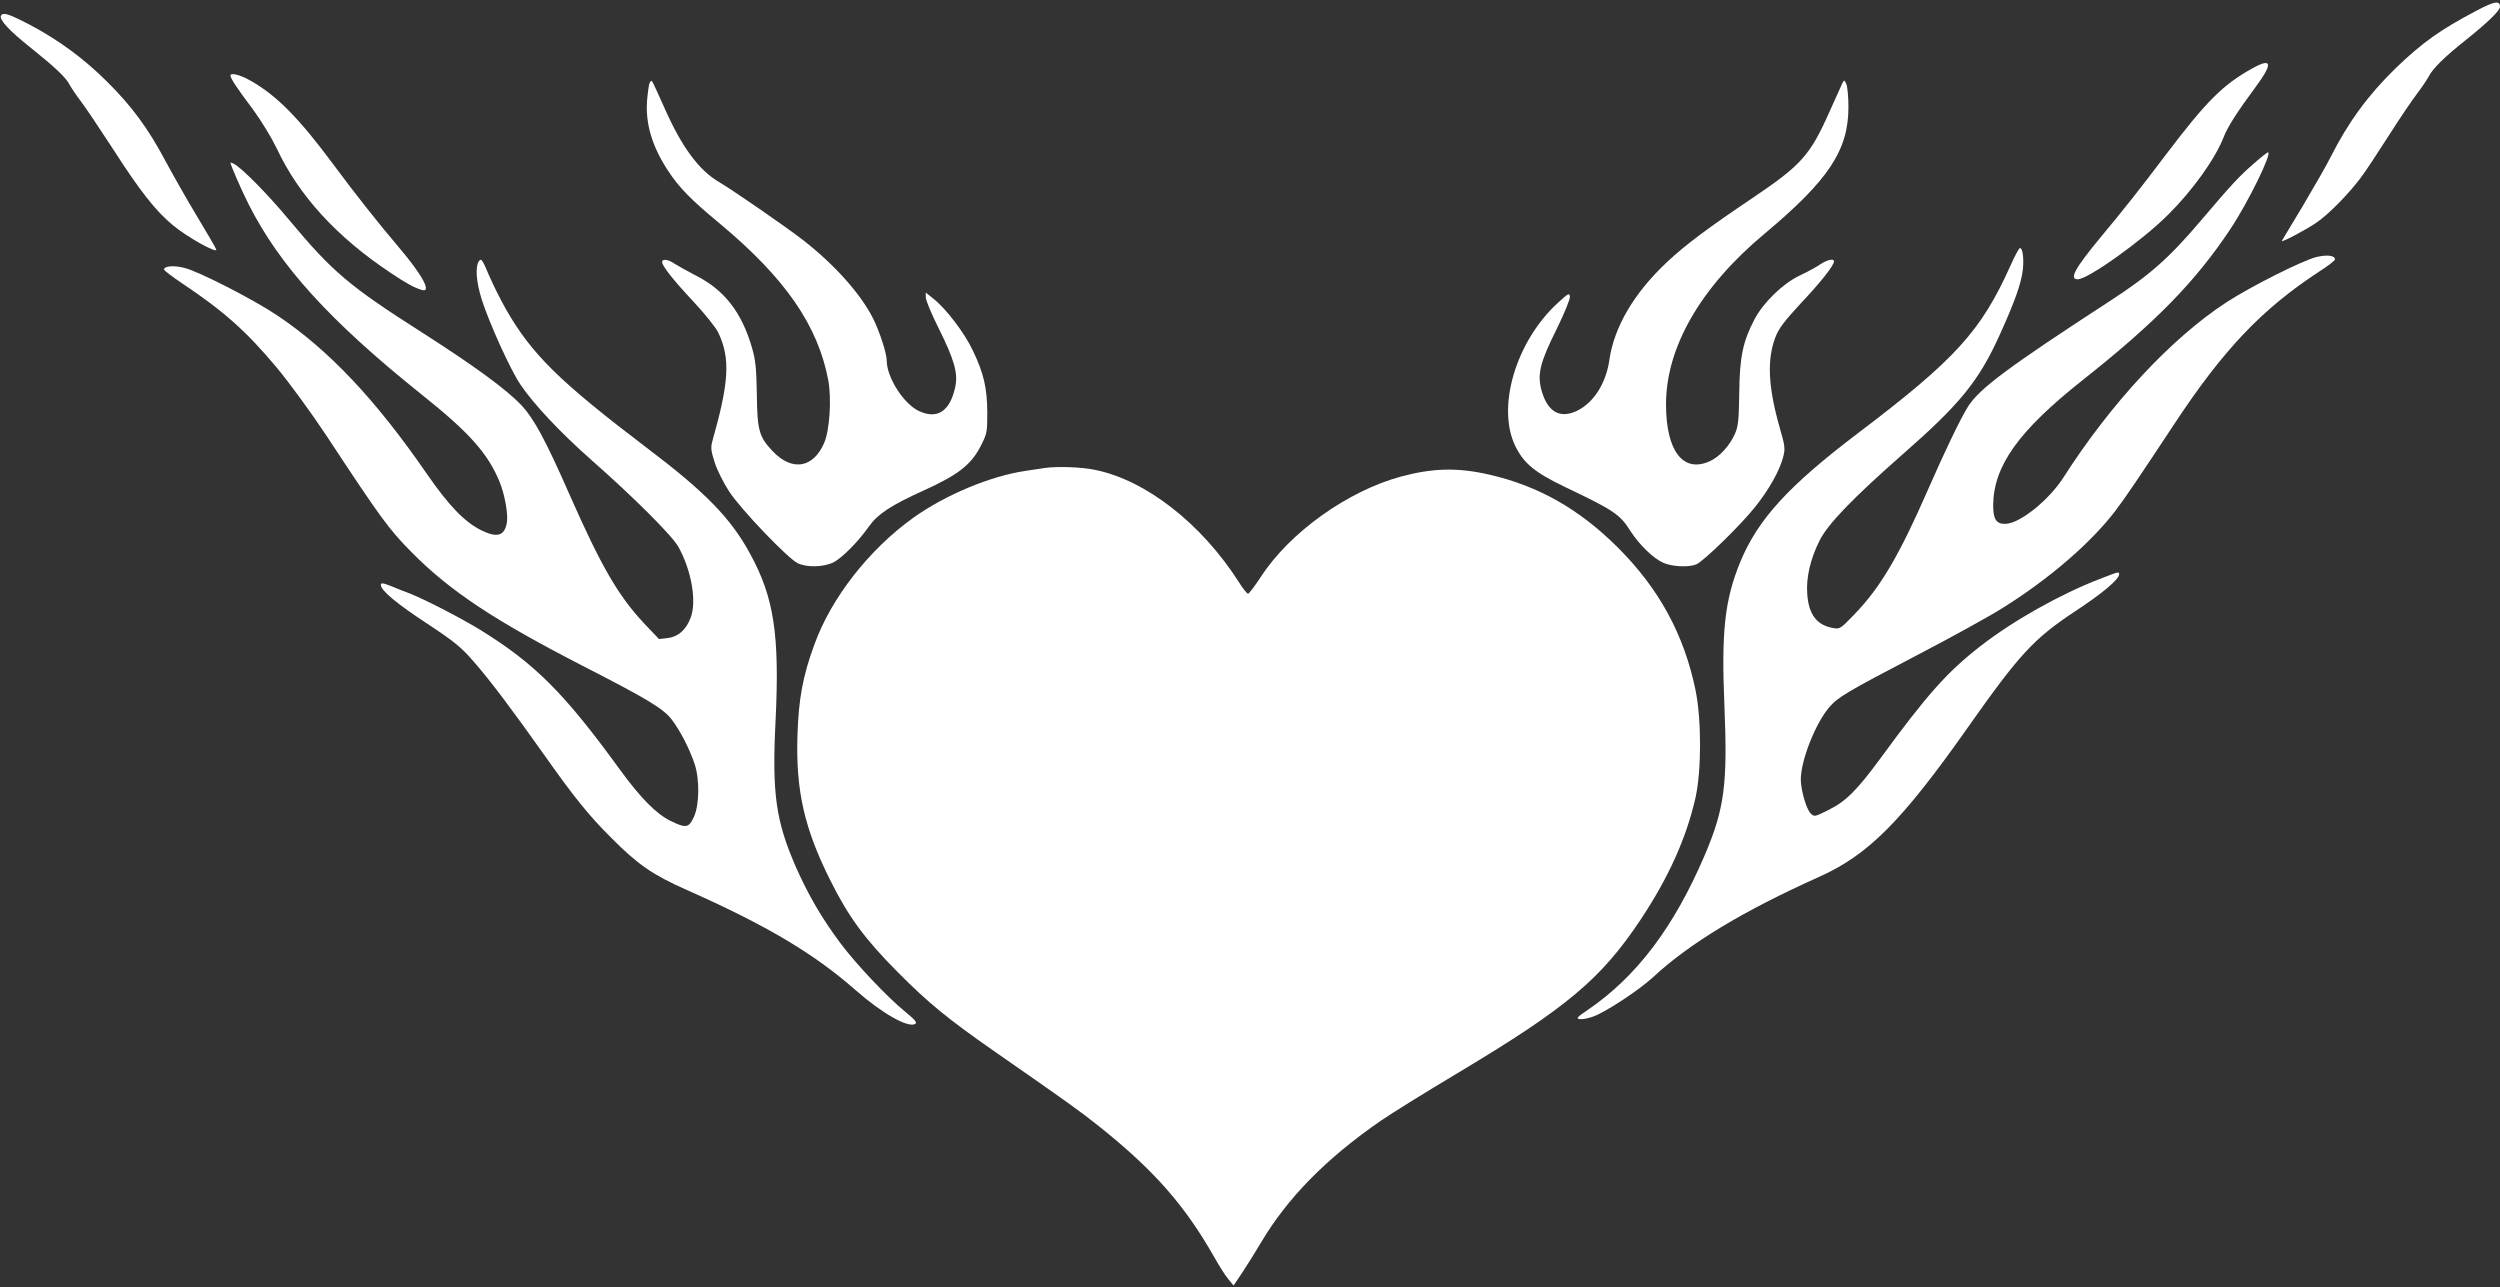
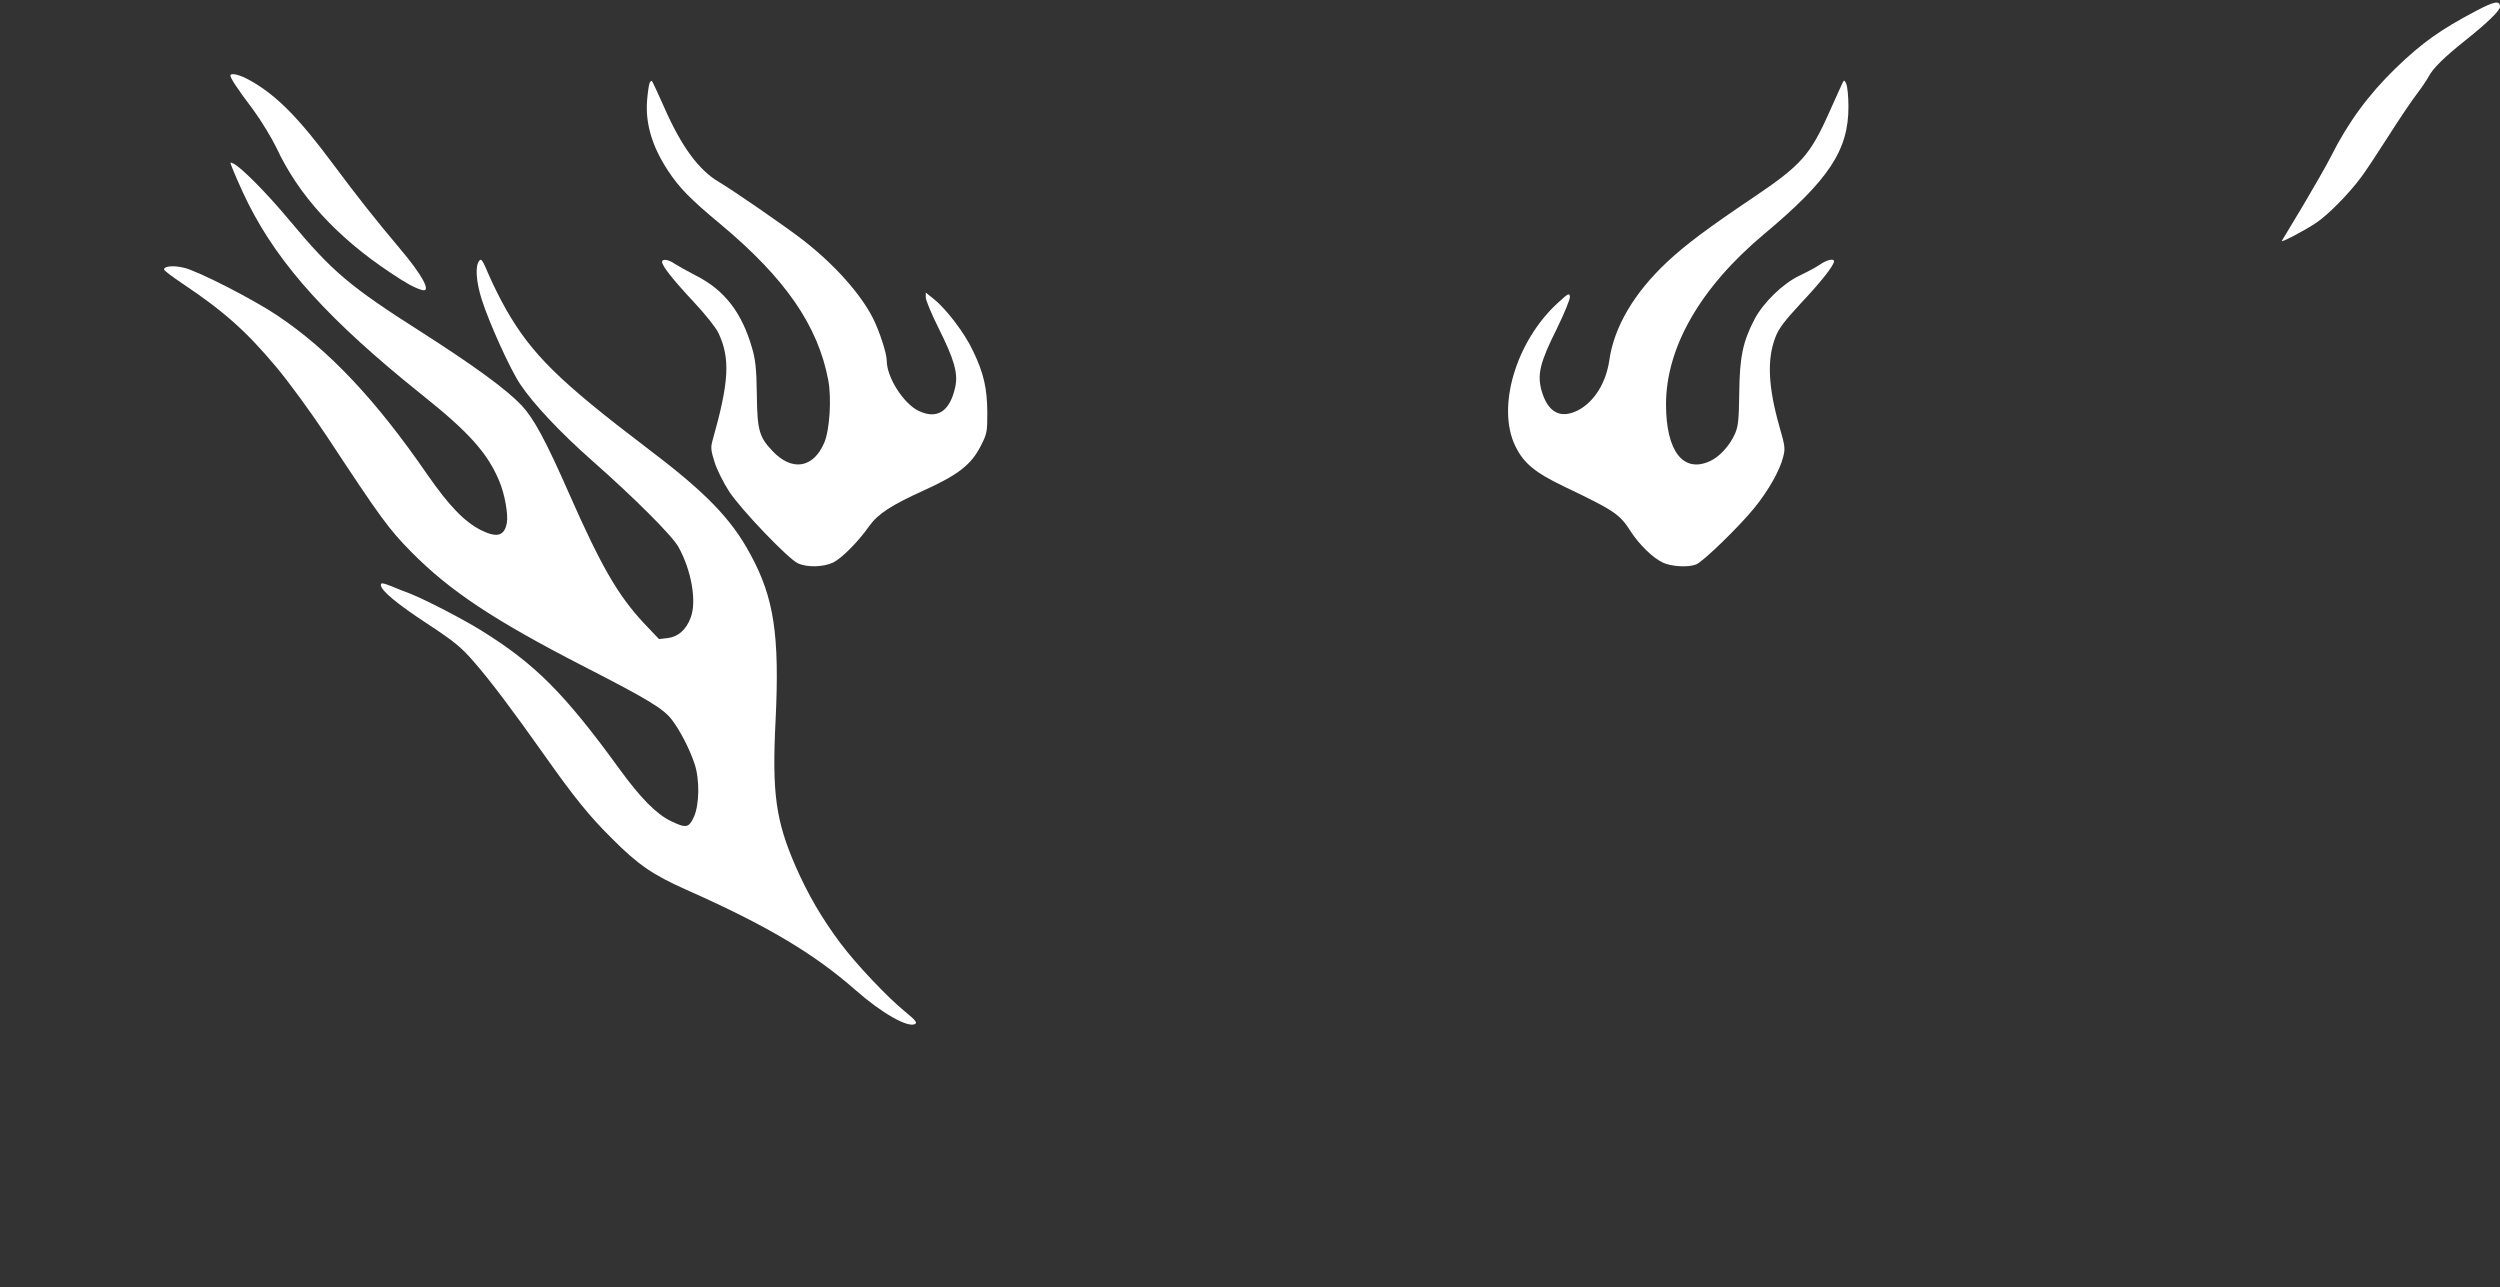
<svg xmlns="http://www.w3.org/2000/svg" version="1.0" width="1280pt" height="659pt" viewBox="0 0 1280 659" preserveAspectRatio="xMidYMid meet">
  <rect x="0" y="0" width="1280" height="659" fill="#333333" stroke="none" />
  <g transform="translate(0,659) scale(0.1,-0.1)" fill="#ffffff" stroke="none">
    <path d="M12679 6535 c-184 -97 -276 -162 -413 -294 -140 -136 -244 -278 -332 -453 -20 -40 -84 -152 -141 -248 -58 -96 -108 -179 -110 -183 -8 -13 118 53 177 93 62 42 165 147 227 230 23 30 87 127 143 215 56 88 121 184 145 215 23 30 49 69 58 85 22 44 81 102 193 191 109 87 174 150 174 169 0 34 -28 29 -121 -20z" />
-     <path d="M5 6510 c-11 -19 42 -77 148 -161 130 -104 185 -156 204 -194 9 -16 35 -55 58 -85 23 -30 96 -139 163 -242 139 -217 220 -319 307 -391 74 -62 232 -149 222 -124 -3 9 -48 86 -98 169 -51 84 -123 212 -162 284 -88 166 -174 283 -302 409 -119 118 -249 213 -396 290 -108 56 -133 63 -144 45z" />
-     <path d="M11534 6241 c-153 -84 -238 -170 -447 -446 -131 -173 -203 -265 -332 -420 -133 -161 -162 -215 -117 -215 52 0 330 198 462 330 128 127 242 287 286 400 18 48 69 128 163 255 89 120 84 151 -15 96z" />
    <path d="M1180 6203 c0 -14 35 -67 115 -173 42 -57 96 -146 121 -198 113 -242 307 -455 584 -639 79 -53 121 -76 158 -87 55 -18 8 72 -117 219 -110 130 -213 260 -332 420 -180 243 -294 358 -430 434 -52 29 -99 40 -99 24z" />
    <path d="M3325 6163 c-3 -10 -9 -50 -12 -88 -9 -118 26 -235 106 -357 58 -89 116 -148 269 -275 332 -277 500 -519 553 -801 17 -93 7 -255 -21 -319 -56 -131 -166 -148 -266 -41 -67 71 -77 105 -79 288 -2 135 -7 179 -25 240 -52 180 -141 295 -285 368 -44 23 -93 50 -110 61 -32 23 -65 27 -65 10 0 -21 59 -95 162 -205 58 -62 114 -132 126 -158 62 -131 55 -252 -30 -552 -10 -36 -8 -51 11 -111 12 -39 46 -106 74 -149 59 -91 301 -344 352 -368 47 -22 130 -20 181 4 44 22 127 105 184 186 45 63 112 107 282 184 174 79 240 131 288 224 34 66 35 73 35 175 -1 124 -18 200 -74 316 -42 90 -137 214 -200 264 l-41 33 0 -25 c0 -14 29 -84 65 -156 81 -162 101 -232 86 -302 -27 -125 -92 -168 -187 -123 -78 37 -164 172 -164 258 0 37 -37 150 -70 216 -65 128 -200 278 -360 402 -92 71 -356 253 -427 295 -105 61 -194 182 -283 385 -31 70 -59 130 -62 133 -3 3 -9 -2 -13 -12z" />
    <path d="M9422 6140 c-11 -25 -35 -79 -54 -120 -100 -225 -145 -275 -391 -441 -232 -156 -346 -241 -441 -330 -169 -158 -272 -333 -296 -502 -17 -118 -78 -215 -161 -258 -89 -45 -153 -11 -185 97 -25 86 -10 147 77 321 39 80 69 153 67 165 -3 19 -9 16 -61 -32 -216 -197 -316 -536 -218 -735 43 -88 101 -135 251 -207 253 -121 283 -140 338 -227 45 -70 116 -139 167 -162 43 -20 129 -25 169 -9 35 13 226 199 302 294 71 89 127 188 144 257 11 42 9 57 -18 150 -59 207 -66 348 -22 462 17 45 45 82 131 175 102 108 169 193 169 214 0 16 -36 8 -71 -16 -20 -14 -67 -39 -105 -57 -85 -40 -186 -138 -231 -224 -59 -113 -76 -191 -78 -375 -2 -141 -5 -172 -22 -211 -27 -61 -79 -118 -128 -140 -137 -63 -225 51 -225 291 0 293 178 601 504 873 330 276 431 429 430 652 0 50 -5 101 -11 115 -11 25 -11 25 -31 -20z" />
-     <path d="M11539 5752 c-73 -63 -113 -106 -271 -292 -163 -192 -260 -278 -468 -413 -517 -336 -664 -446 -722 -536 -39 -61 -120 -230 -208 -431 -147 -336 -242 -497 -374 -634 -74 -77 -76 -78 -113 -71 -82 15 -123 70 -130 175 -6 83 16 178 63 272 43 86 170 217 429 445 289 253 386 372 491 603 80 176 113 269 121 340 6 59 -1 110 -15 110 -4 0 -26 -39 -47 -87 -152 -339 -283 -483 -785 -863 -356 -270 -511 -441 -601 -660 -79 -194 -96 -356 -80 -733 17 -404 0 -529 -101 -766 -157 -367 -347 -620 -599 -792 -56 -38 -61 -44 -40 -47 13 -2 44 4 70 14 65 24 235 136 306 202 187 173 458 337 850 513 250 112 422 284 760 764 267 379 338 455 551 596 141 93 224 163 224 189 0 14 -1 14 -101 -25 -200 -77 -442 -213 -609 -343 -170 -132 -274 -249 -513 -576 -120 -163 -176 -219 -265 -263 -72 -36 -73 -36 -92 -17 -22 22 -50 121 -50 174 1 98 74 284 145 368 46 53 84 76 453 269 173 90 369 198 435 240 238 148 454 335 578 498 53 70 115 162 302 445 250 379 448 588 742 780 44 28 80 56 80 62 0 20 -40 25 -95 12 -74 -19 -333 -149 -461 -232 -282 -184 -591 -516 -835 -898 -74 -115 -222 -234 -295 -236 -48 -2 -64 23 -64 95 2 202 130 381 457 640 373 295 579 505 758 775 90 135 216 392 192 392 -4 0 -37 -26 -73 -58z" />
    <path d="M1180 5757 c0 -11 57 -142 92 -211 160 -317 416 -599 888 -977 241 -192 337 -299 397 -444 27 -64 46 -170 38 -212 -12 -67 -50 -78 -131 -38 -86 43 -165 125 -278 288 -261 379 -502 635 -765 811 -120 81 -408 229 -479 245 -53 13 -102 9 -102 -9 0 -5 42 -37 93 -71 215 -144 328 -245 483 -430 69 -83 181 -237 259 -355 274 -416 315 -473 434 -593 195 -197 421 -347 876 -581 334 -171 411 -218 455 -275 43 -57 89 -146 116 -225 27 -80 25 -210 -3 -272 -26 -57 -40 -60 -120 -21 -73 36 -153 117 -258 261 -286 394 -436 544 -716 717 -96 59 -274 151 -355 184 -27 10 -73 28 -101 40 -44 17 -53 18 -53 6 0 -28 80 -95 240 -200 135 -89 171 -118 235 -192 85 -97 197 -246 362 -479 151 -214 229 -311 343 -424 137 -138 212 -189 385 -266 410 -182 651 -325 865 -513 135 -119 268 -194 305 -174 12 7 3 19 -48 61 -93 75 -255 247 -335 354 -95 128 -163 244 -228 391 -102 235 -122 374 -103 749 21 437 -8 628 -129 850 -99 184 -231 319 -533 547 -445 338 -586 477 -717 705 -28 49 -68 129 -89 178 -33 78 -39 87 -50 72 -21 -28 -15 -106 13 -196 38 -120 146 -359 198 -436 67 -100 204 -246 366 -389 217 -191 414 -388 444 -444 67 -121 94 -280 62 -362 -23 -62 -65 -98 -118 -104 l-44 -5 -77 81 c-132 142 -217 287 -382 661 -122 278 -182 387 -244 454 -79 83 -239 200 -506 371 -377 240 -462 312 -683 577 -114 137 -242 266 -284 289 -10 5 -18 8 -18 6z" />
-     <path d="M5350 4194 c-14 -2 -59 -9 -100 -15 -181 -27 -410 -123 -574 -240 -226 -162 -420 -410 -506 -648 -60 -163 -81 -279 -87 -466 -9 -282 35 -476 167 -740 94 -189 178 -303 345 -471 159 -160 255 -239 505 -413 377 -262 428 -299 530 -380 281 -225 437 -403 589 -671 23 -41 54 -90 69 -108 l28 -34 48 72 c26 40 67 105 91 146 136 230 334 432 615 626 52 36 232 148 400 248 554 332 728 478 931 783 143 216 233 416 280 623 31 138 31 401 0 551 -59 285 -187 519 -396 728 -197 197 -407 317 -660 375 -162 37 -288 34 -452 -10 -273 -74 -570 -286 -717 -513 -32 -48 -61 -87 -66 -87 -5 0 -26 26 -46 58 -191 300 -476 523 -736 576 -70 15 -194 19 -258 10z" />
  </g>
</svg>